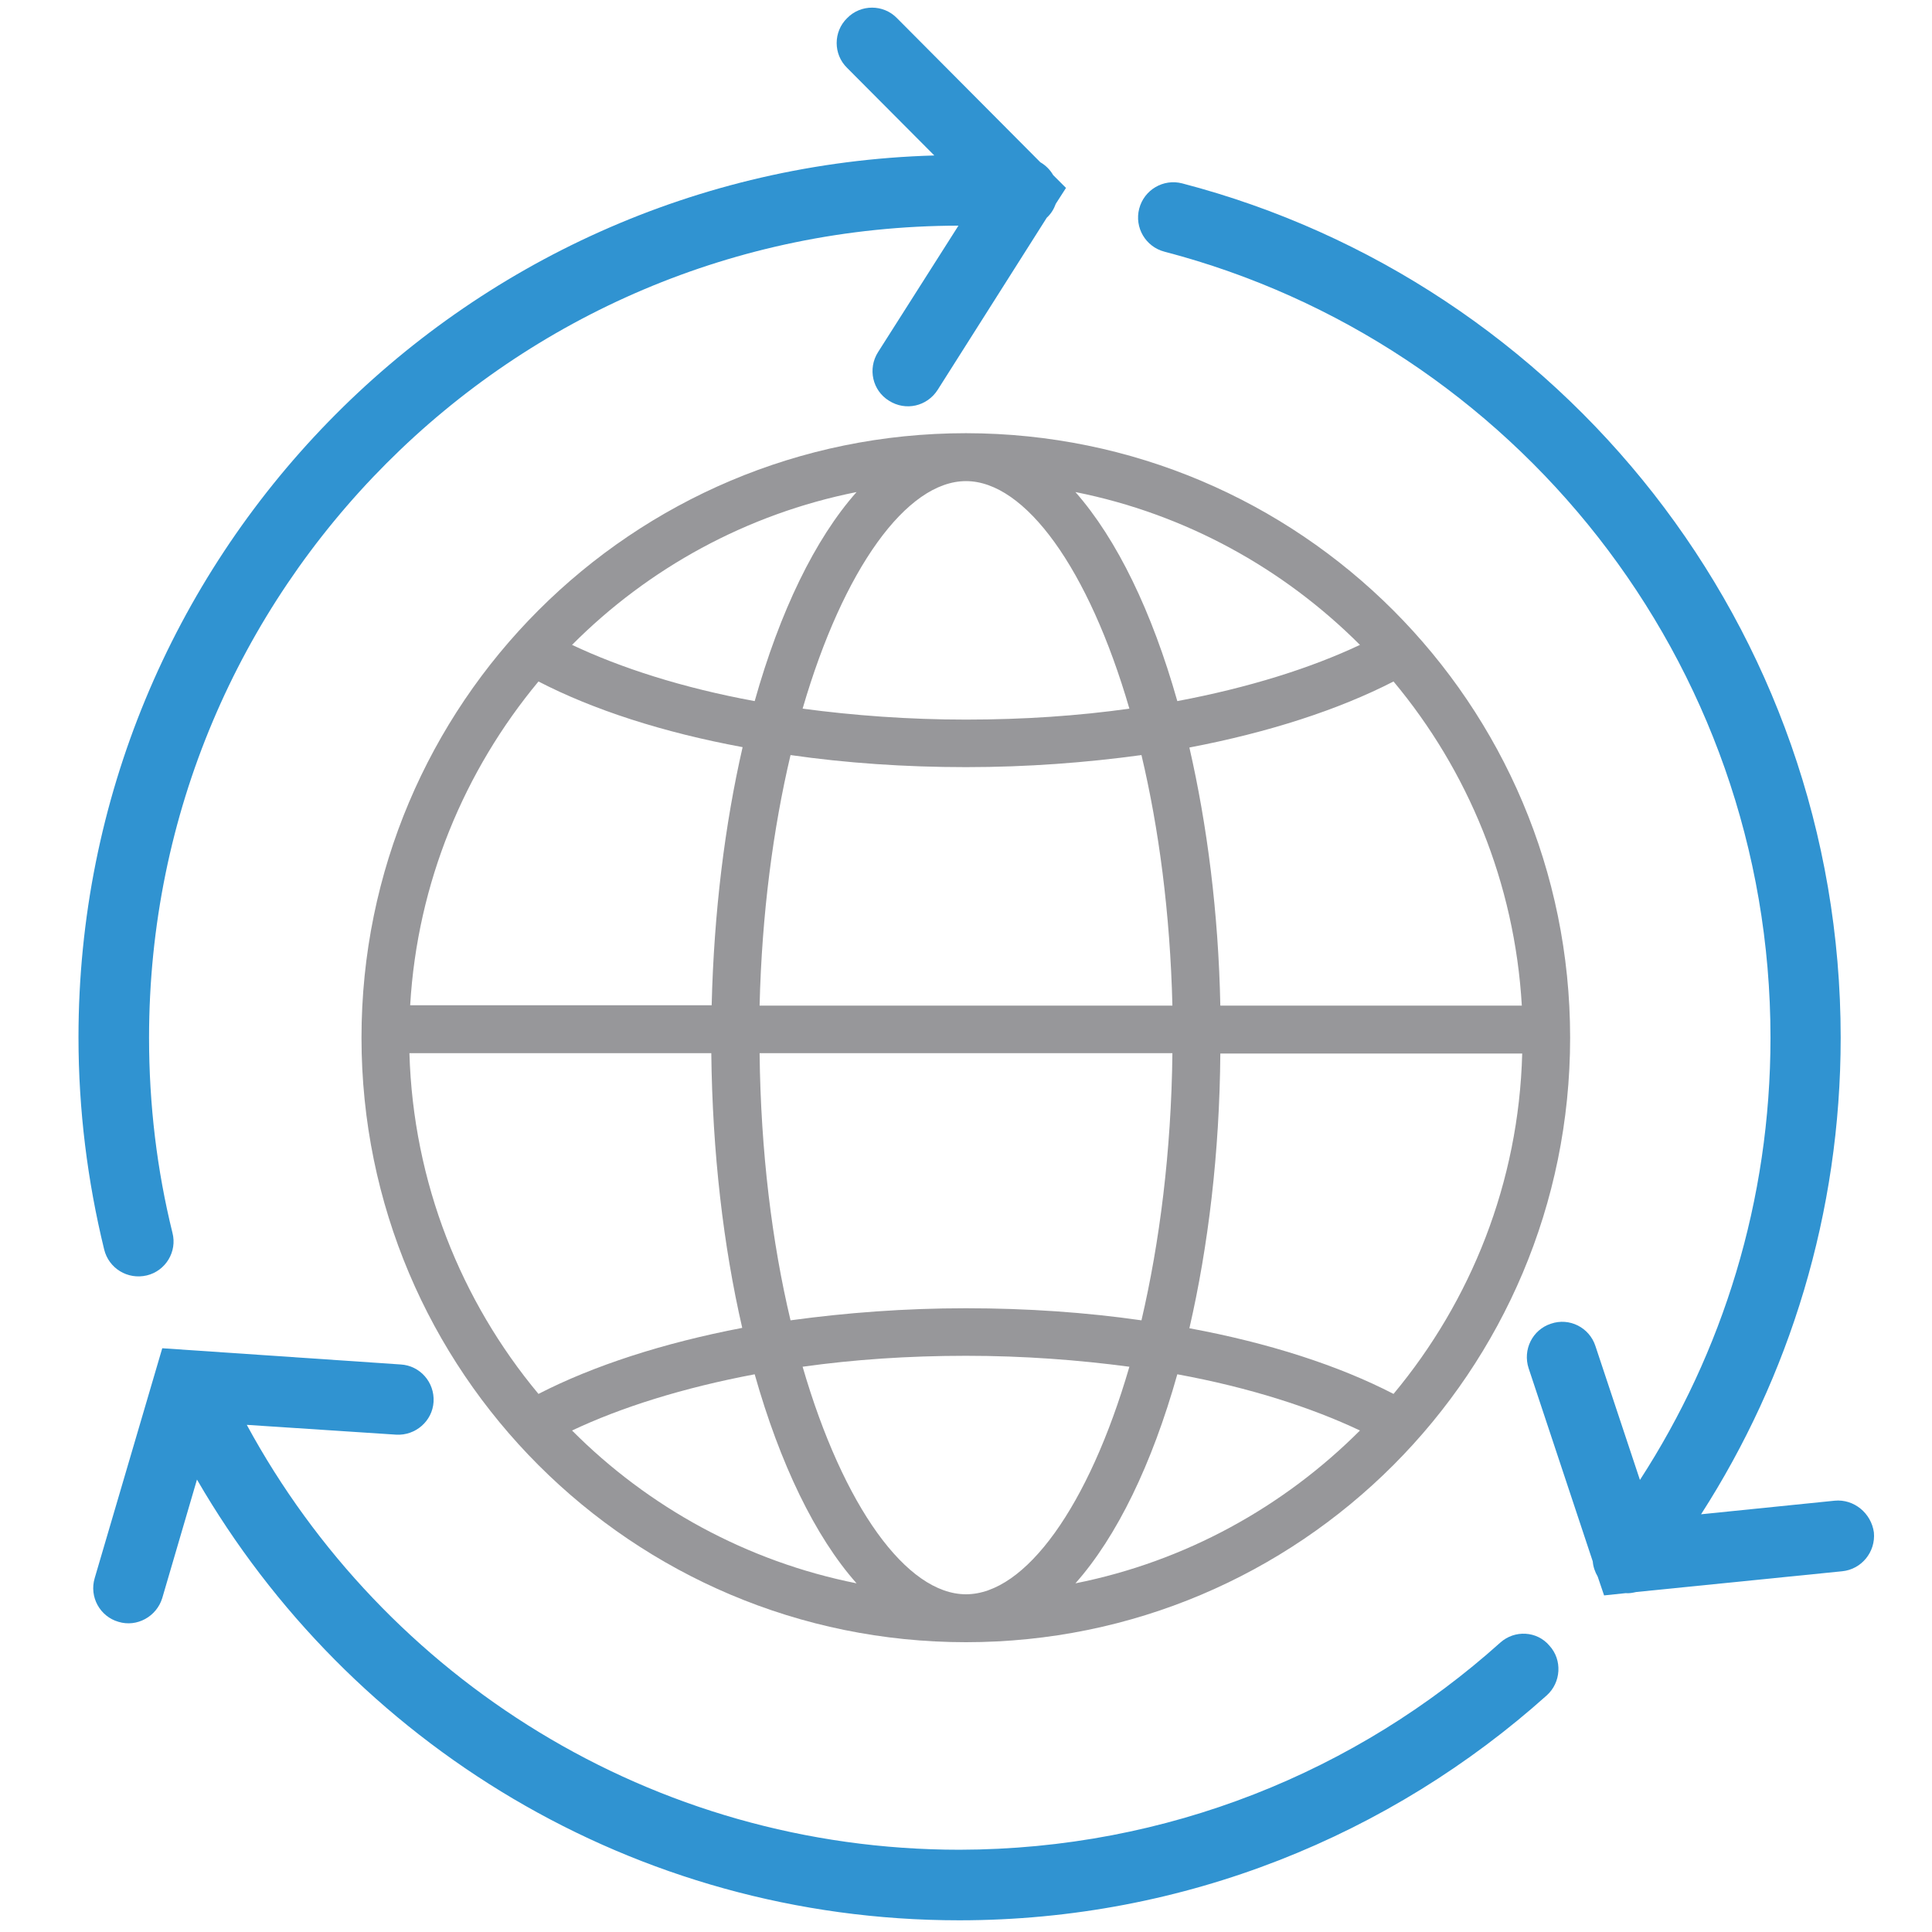
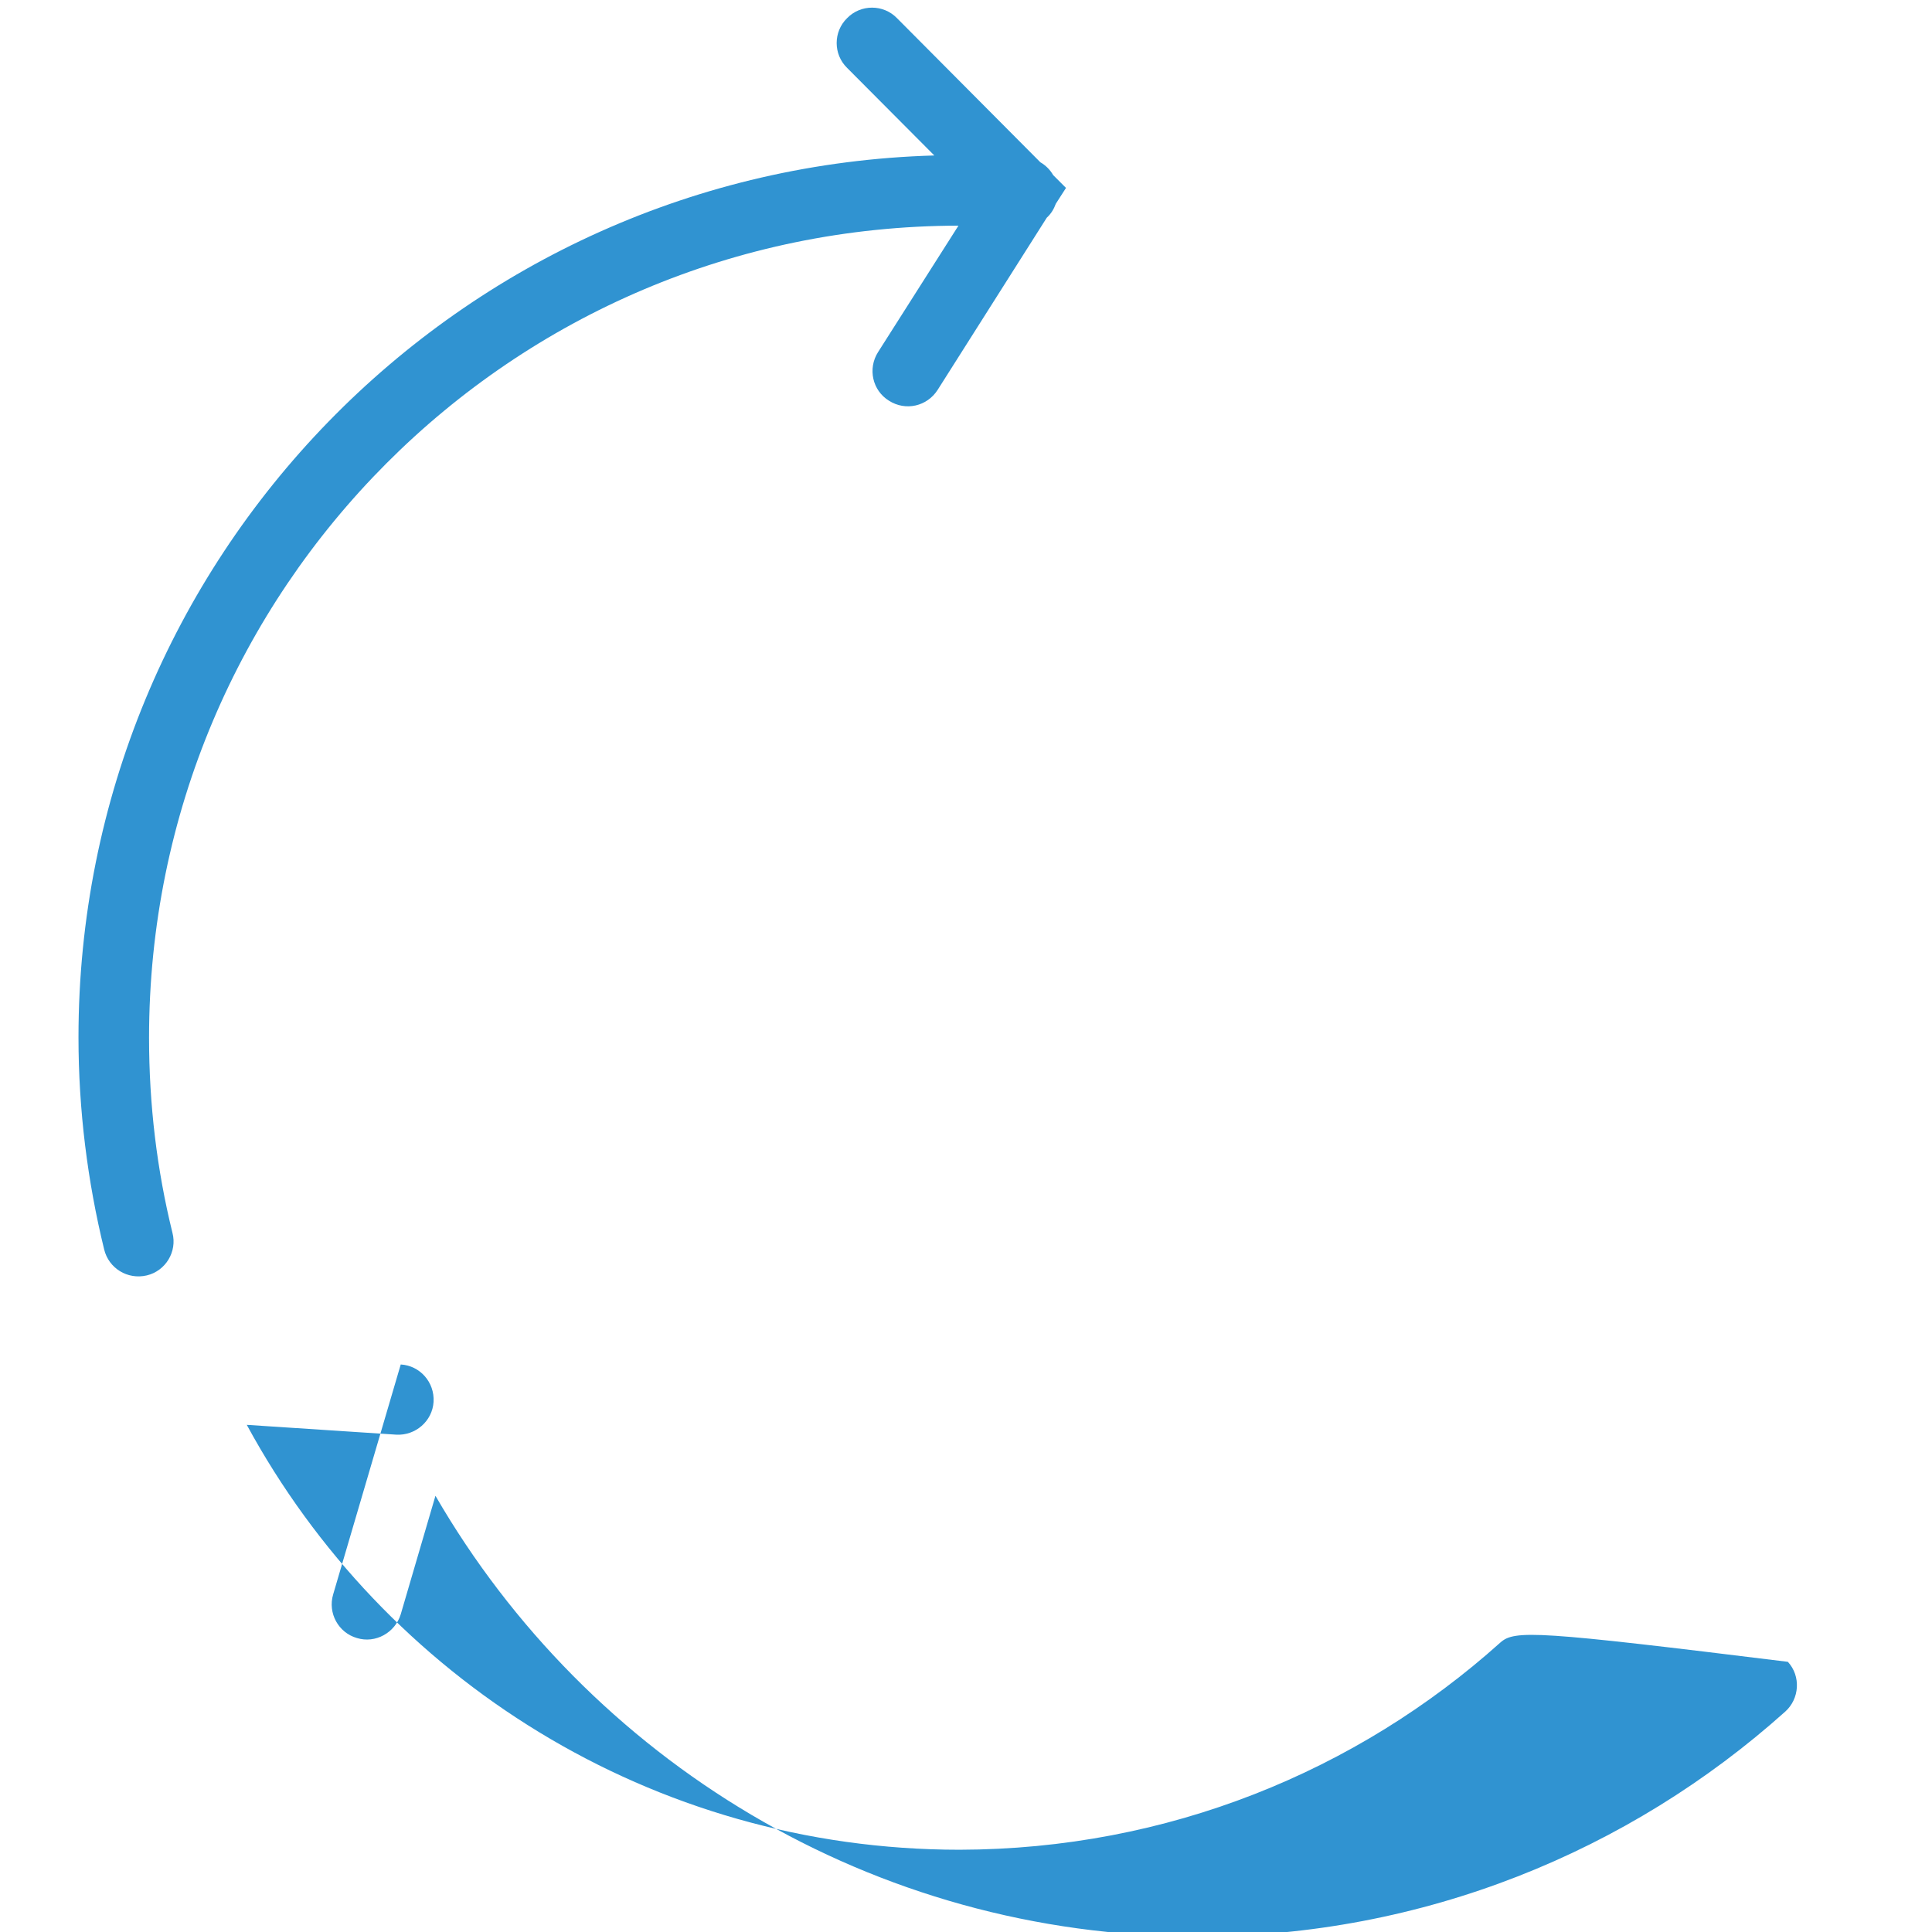
<svg xmlns="http://www.w3.org/2000/svg" version="1.1" id="Capa_1" x="0px" y="0px" viewBox="0 0 512 512" style="enable-background:new 0 0 512 512;" xml:space="preserve">
  <style type="text/css">
	.st0{fill:#97979A;}
	.st1{fill:#3093D1;}
</style>
  <g>
    <g>
      <g>
-         <path class="st0" d="M256,114.8L256,114.8L256,114.8L256,114.8c-88.5,0-160.2,71.7-160.2,160.2S167.5,435.2,256,435.2l0,0l0,0     l0,0c88.5,0,160.1-71.7,160.1-160.2S344.5,114.9,256,114.8z M369.3,180.6c19.7,23.6,32.1,53.3,34,85.9h-79.9     c-0.5-24.7-3.5-47.9-8.2-68.4C336.2,194.1,354.7,188.1,369.3,180.6z M360.4,170.9c-12.9,6.1-29.3,11.3-48.4,14.9     c-6.7-23.7-16-42.9-27-55.4C314.1,136.2,340.1,150.6,360.4,170.9z M310.7,279.1c-0.3,26.2-3.4,50.2-8.2,70.8     c-14.6-2.1-30.3-3.2-46.5-3.2c-16.3,0-31.9,1.2-46.5,3.2c-4.9-20.6-7.9-44.6-8.2-70.8L310.7,279.1L310.7,279.1z M201.3,266.5     c0.6-24.5,3.6-46.9,8.2-66.4c14.6,2.1,30.3,3.2,46.5,3.2c16.3,0,31.9-1.2,46.5-3.2c4.6,19.4,7.6,41.9,8.2,66.4H201.3z M256,127.5     c15.7,0,32.5,23.2,43.3,60.3c-13.5,1.9-28,2.9-43.3,2.9s-29.8-1.1-43.3-2.9C223.5,150.7,240.3,127.5,256,127.5z M227,130.4     c-11,12.4-20.3,31.6-27,55.4c-19.1-3.5-35.5-8.8-48.4-14.9C171.8,150.6,197.9,136.2,227,130.4z M142.7,180.6     c14.5,7.5,33,13.5,54.1,17.4c-4.7,20.5-7.6,43.7-8.2,68.4h-79.9C110.6,233.9,123.1,204.2,142.7,180.6z M142.7,369.4     c-20.5-24.6-33.2-56-34.2-90.3h80c0.3,26.4,3.2,51.1,8.2,72.8C175.8,355.9,157.3,361.9,142.7,369.4z M151.6,379.1     c12.9-6.1,29.3-11.3,48.4-14.9c6.7,23.7,16,43,27,55.4C197.9,413.8,171.8,399.4,151.6,379.1z M256,422.5     c-15.7,0-32.5-23.2-43.3-60.3c13.5-1.9,28-2.9,43.3-2.9s29.8,1.1,43.3,2.9C288.5,399.3,271.7,422.5,256,422.5z M285,419.6     c11-12.4,20.3-31.6,27-55.4c19.1,3.5,35.5,8.8,48.4,14.9C340.1,399.4,314.1,413.8,285,419.6z M369.3,369.4     c-14.5-7.5-33-13.5-54.1-17.4c5-21.7,8-46.5,8.2-72.8h80C402.5,313.4,389.8,344.8,369.3,369.4z" />
-       </g>
+         </g>
    </g>
  </g>
  <path class="st1" d="M38.9,338c5-1.2,8.1-6.3,6.8-11.3c-4.1-16.6-6.2-33.9-6.2-51.7c0-59.5,24-113.2,62.9-152.2  c38.8-38.9,92.3-62.9,151.6-63l-21.3,33.5c-2.8,4.4-1.5,10.2,2.9,12.9c4.4,2.8,10.1,1.5,12.9-2.9l28.9-45.6c1.1-1,1.9-2.3,2.4-3.7  l2.7-4.2l-3.4-3.4c-0.8-1.4-2-2.6-3.4-3.4l-38-38.2c-3.6-3.7-9.6-3.7-13.2,0c-3.7,3.6-3.7,9.6,0,13.2l0,0l23.1,23.2  C121.7,44.8,20.8,148,20.8,274.9c0,19.3,2.4,38.2,6.8,56.2C28.8,336.1,33.8,339.2,38.9,338z" />
-   <path class="st1" d="M397.6,435.3c-38,34.1-88.2,54.8-143.3,54.9c-81.6,0-152.5-45.5-188.9-112.6l39.6,2.6c5.1,0.3,9.6-3.6,9.9-8.7  c0.3-5.2-3.6-9.6-8.7-9.9L43,357.3l-17.9,60.9c-1.5,5,1.4,10.2,6.3,11.6c4.9,1.5,10.1-1.4,11.6-6.3l9.2-31.4  c40.4,69.8,115.7,116.8,202,116.8c59.8,0,114.4-22.6,155.7-59.6c3.8-3.4,4.2-9.4,0.7-13.2C407.3,432.2,401.4,431.9,397.6,435.3z" />
-   <path class="st1" d="M486.2,397.7L486.2,397.7l-35.4,3.6c23.4-36.4,37-79.8,37-126.3c0-108.8-74.1-200.2-174.5-226.4  c-5-1.3-10.1,1.7-11.4,6.7s1.7,10.1,6.7,11.4C400.9,90.8,469.2,174.9,469.2,275c0,43.2-12.7,83.4-34.6,117.2l-11.8-35.5  c-1.6-4.9-6.9-7.6-11.8-5.9c-4.9,1.6-7.5,6.9-5.9,11.8l17,51.2c0.1,1.4,0.6,2.8,1.3,4l1.7,5l5.7-0.6c1,0.1,1.9-0.1,2.8-0.3l54.6-5.5  c5.1-0.5,8.9-5.1,8.4-10.3C495.9,401,491.3,397.2,486.2,397.7z" />
+   <path class="st1" d="M397.6,435.3c-38,34.1-88.2,54.8-143.3,54.9c-81.6,0-152.5-45.5-188.9-112.6l39.6,2.6c5.1,0.3,9.6-3.6,9.9-8.7  c0.3-5.2-3.6-9.6-8.7-9.9l-17.9,60.9c-1.5,5,1.4,10.2,6.3,11.6c4.9,1.5,10.1-1.4,11.6-6.3l9.2-31.4  c40.4,69.8,115.7,116.8,202,116.8c59.8,0,114.4-22.6,155.7-59.6c3.8-3.4,4.2-9.4,0.7-13.2C407.3,432.2,401.4,431.9,397.6,435.3z" />
</svg>